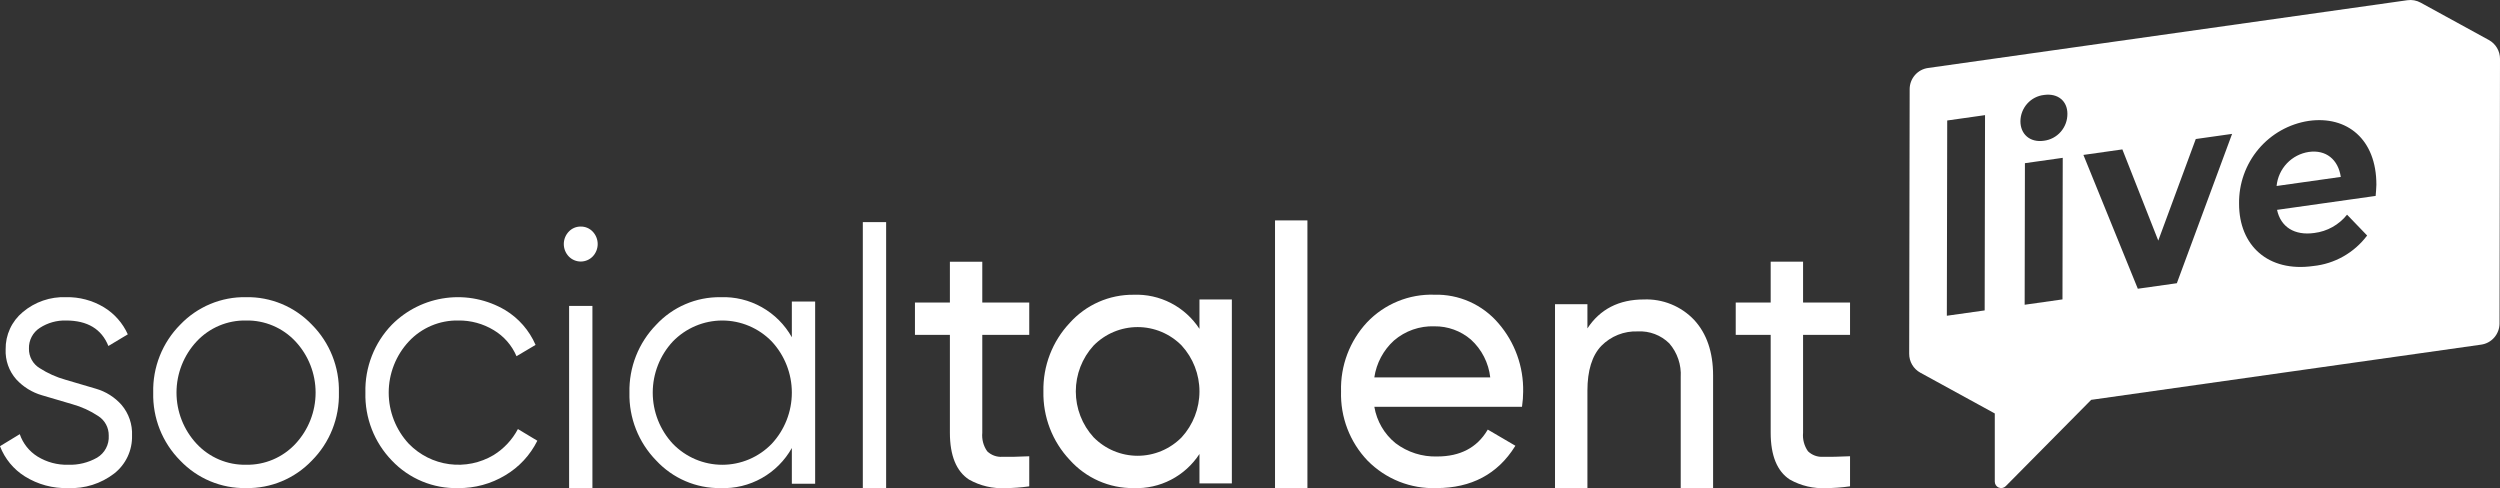
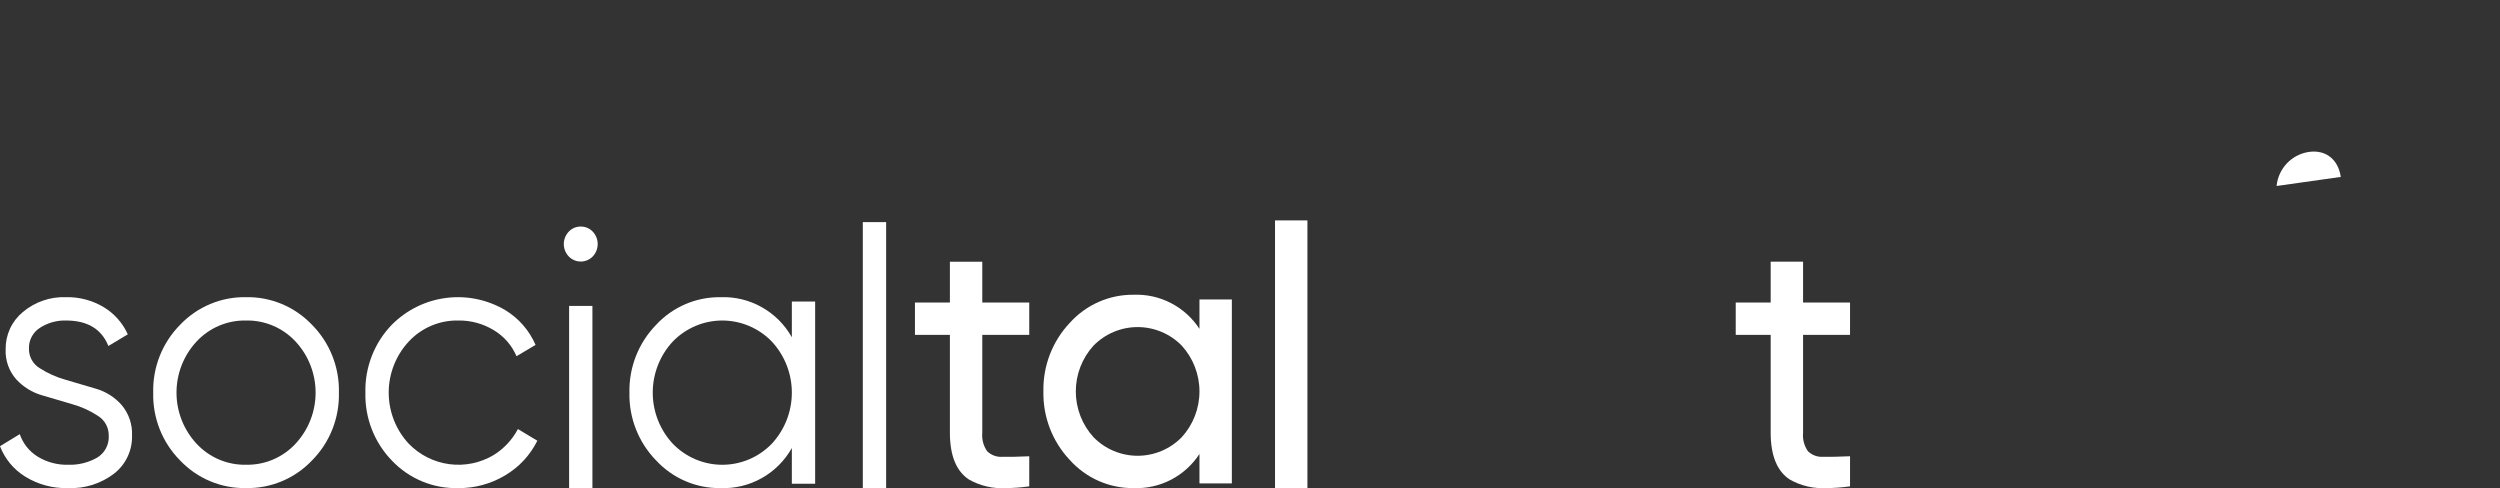
<svg xmlns="http://www.w3.org/2000/svg" width="210" height="41" viewBox="0 0 210 41" fill="none">
  <rect x="0" y="0" width="210" height="41" fill="#333333" stroke="none" />
  <g clip-path="url(#clip0)">
    <path d="M8.06 32.653C7.21 32.402 6.36 32.151 5.51 31.901C4.74 31.687 4.006 31.358 3.333 30.924C3.055 30.756 2.825 30.518 2.666 30.233C2.508 29.948 2.427 29.626 2.432 29.299C2.418 28.95 2.496 28.604 2.657 28.295C2.819 27.986 3.058 27.725 3.352 27.538C4.004 27.116 4.769 26.901 5.545 26.922C7.345 26.922 8.531 27.636 9.104 29.063L10.735 28.085C10.309 27.136 9.605 26.341 8.719 25.804C7.76 25.23 6.66 24.938 5.545 24.963C4.222 24.913 2.927 25.36 1.912 26.217C1.455 26.595 1.088 27.072 0.839 27.613C0.59 28.153 0.465 28.743 0.474 29.339C0.433 30.265 0.752 31.171 1.364 31.864C1.95 32.502 2.699 32.965 3.528 33.203C4.378 33.454 5.229 33.705 6.079 33.955C6.847 34.169 7.578 34.502 8.244 34.943C8.521 35.117 8.749 35.361 8.905 35.65C9.061 35.939 9.14 36.264 9.134 36.593C9.156 36.962 9.076 37.331 8.903 37.657C8.731 37.983 8.472 38.256 8.155 38.444C7.415 38.864 6.573 39.07 5.723 39.04C4.82 39.064 3.929 38.825 3.158 38.352C2.457 37.918 1.927 37.252 1.66 36.469L0 37.48C0.404 38.532 1.138 39.424 2.091 40.019C3.18 40.698 4.443 41.039 5.723 40.999C7.116 41.06 8.486 40.627 9.593 39.775C10.073 39.399 10.458 38.915 10.719 38.362C10.979 37.809 11.106 37.203 11.091 36.591C11.133 35.651 10.82 34.73 10.213 34.014C9.638 33.364 8.892 32.892 8.06 32.653Z" fill="white" />
    <path d="M24.82 37.279C24.289 37.849 23.645 38.3 22.93 38.603C22.215 38.906 21.444 39.055 20.668 39.039C19.892 39.055 19.122 38.906 18.407 38.603C17.692 38.3 17.048 37.849 16.517 37.279C15.431 36.114 14.826 34.577 14.826 32.98C14.826 31.382 15.431 29.845 16.517 28.68C17.048 28.111 17.692 27.661 18.407 27.358C19.122 27.055 19.893 26.907 20.668 26.922C21.444 26.907 22.214 27.055 22.929 27.358C23.645 27.661 24.289 28.111 24.82 28.68C25.906 29.845 26.511 31.382 26.511 32.98C26.511 34.577 25.906 36.114 24.82 37.279H24.82ZM20.668 24.962C19.638 24.943 18.615 25.139 17.663 25.536C16.712 25.934 15.852 26.525 15.138 27.273C14.395 28.02 13.812 28.911 13.422 29.892C13.032 30.873 12.844 31.924 12.87 32.98C12.844 34.036 13.032 35.087 13.421 36.068C13.811 37.049 14.395 37.94 15.138 38.687C15.851 39.435 16.711 40.027 17.663 40.425C18.615 40.823 19.638 41.018 20.668 40.999C21.699 41.018 22.722 40.823 23.674 40.425C24.626 40.027 25.485 39.435 26.199 38.687C26.942 37.94 27.526 37.049 27.916 36.068C28.306 35.087 28.494 34.036 28.468 32.98C28.494 31.924 28.306 30.873 27.916 29.892C27.526 28.911 26.942 28.02 26.199 27.273C25.485 26.525 24.625 25.934 23.674 25.536C22.722 25.139 21.699 24.943 20.668 24.962Z" fill="white" />
    <path d="M41.46 38.228C40.339 38.894 39.028 39.161 37.738 38.989C36.448 38.818 35.252 38.215 34.342 37.28C33.256 36.115 32.651 34.578 32.651 32.98C32.651 31.383 33.256 29.846 34.342 28.681C34.873 28.112 35.517 27.662 36.233 27.359C36.948 27.056 37.718 26.907 38.494 26.922C39.543 26.907 40.575 27.187 41.474 27.732C42.325 28.24 42.995 29.006 43.387 29.921L44.988 28.972C44.46 27.755 43.569 26.733 42.438 26.048C40.94 25.164 39.193 24.805 37.47 25.027C35.748 25.248 34.147 26.038 32.918 27.273C32.188 28.027 31.614 28.921 31.233 29.901C30.851 30.881 30.667 31.928 30.694 32.981C30.667 34.033 30.851 35.08 31.232 36.061C31.614 37.041 32.188 37.934 32.918 38.688C33.635 39.444 34.502 40.04 35.462 40.438C36.423 40.836 37.455 41.028 38.494 41C39.882 41.015 41.247 40.644 42.438 39.927C43.598 39.242 44.536 38.232 45.137 37.021L43.505 36.041C43.029 36.94 42.323 37.695 41.46 38.228" fill="white" />
    <path d="M49.763 25.697H47.805V40.999H49.763V25.697Z" fill="white" />
    <path d="M64.824 37.28C64.284 37.838 63.638 38.28 62.925 38.583C62.212 38.885 61.446 39.041 60.673 39.041C59.899 39.041 59.133 38.885 58.42 38.583C57.707 38.28 57.062 37.838 56.521 37.28C55.435 36.116 54.83 34.578 54.83 32.981C54.83 31.384 55.435 29.846 56.521 28.681C57.062 28.125 57.708 27.683 58.421 27.381C59.133 27.079 59.899 26.923 60.673 26.923C61.446 26.923 62.212 27.079 62.925 27.381C63.638 27.683 64.284 28.125 64.824 28.681C65.91 29.846 66.515 31.384 66.515 32.981C66.515 34.578 65.91 36.116 64.824 37.28ZM66.515 28.329C65.919 27.27 65.045 26.395 63.988 25.802C62.932 25.208 61.733 24.918 60.524 24.964C59.511 24.95 58.506 25.149 57.574 25.55C56.642 25.95 55.803 26.542 55.112 27.288C54.38 28.039 53.805 28.929 53.42 29.907C53.036 30.885 52.85 31.93 52.873 32.981C52.849 34.032 53.035 35.078 53.42 36.055C53.805 37.033 54.38 37.923 55.112 38.673C55.803 39.42 56.641 40.013 57.573 40.414C58.505 40.815 59.511 41.014 60.524 41C61.733 41.046 62.932 40.756 63.989 40.162C65.045 39.568 65.919 38.693 66.515 37.633V40.633H68.472V25.331H66.515V28.329Z" fill="white" />
    <path d="M74.435 18.658H72.477V40.999H74.435V18.658Z" fill="white" />
    <path d="M82.512 21.984H79.791V25.413H76.856V28.13H79.791V36.35C79.791 38.266 80.331 39.589 81.395 40.283C82.335 40.813 83.406 41.062 84.481 41.001C85.122 40.997 85.761 40.95 86.396 40.86L86.457 40.852V38.325L86.383 38.329C85.518 38.369 84.78 38.384 84.193 38.373C83.961 38.388 83.728 38.354 83.51 38.274C83.291 38.194 83.091 38.069 82.923 37.907C82.605 37.455 82.46 36.902 82.512 36.35V28.13H86.457V25.413H82.512V21.984Z" fill="white" />
    <path d="M99.262 29.028C100.222 30.078 100.755 31.452 100.755 32.879C100.755 34.306 100.222 35.68 99.262 36.73C98.778 37.222 98.201 37.614 97.566 37.88C96.931 38.147 96.249 38.285 95.561 38.285C94.872 38.285 94.191 38.147 93.555 37.88C92.92 37.614 92.344 37.222 91.86 36.73C90.9 35.68 90.368 34.305 90.368 32.879C90.368 31.452 90.9 30.078 91.86 29.028C92.344 28.536 92.92 28.145 93.556 27.878C94.191 27.612 94.873 27.475 95.561 27.475C96.249 27.475 96.931 27.612 97.566 27.878C98.201 28.145 98.778 28.536 99.262 29.028ZM100.755 27.623C100.156 26.706 99.331 25.96 98.362 25.459C97.392 24.957 96.309 24.716 95.22 24.759C94.212 24.749 93.213 24.954 92.289 25.361C91.365 25.768 90.538 26.368 89.862 27.121C88.398 28.672 87.602 30.741 87.646 32.879C87.602 35.017 88.398 37.087 89.862 38.637C90.538 39.39 91.365 39.99 92.288 40.398C93.212 40.805 94.211 41.011 95.22 41.001C96.31 41.043 97.392 40.802 98.362 40.3C99.331 39.798 100.156 39.052 100.755 38.135V40.603H103.476V25.155H100.755V27.623Z" fill="white" />
    <path d="M109.823 18.514H107.102V40.999H109.823V18.514Z" fill="white" />
-     <path d="M115.443 31.703C115.618 30.508 116.203 29.411 117.095 28.602C118.039 27.792 119.25 27.367 120.489 27.411C121.613 27.396 122.703 27.792 123.558 28.526C124.465 29.351 125.042 30.481 125.181 31.703H115.443ZM120.489 24.756C119.438 24.72 118.39 24.908 117.416 25.308C116.441 25.707 115.561 26.308 114.833 27.073C113.371 28.641 112.586 30.728 112.648 32.877C112.616 33.948 112.796 35.014 113.179 36.014C113.562 37.013 114.14 37.926 114.879 38.697C115.634 39.462 116.537 40.061 117.533 40.458C118.53 40.854 119.596 41.038 120.667 40.999C123.585 40.999 125.8 39.825 127.251 37.508L127.292 37.443L124.973 36.085L124.937 36.144C124.065 37.604 122.649 38.344 120.726 38.344C119.467 38.384 118.232 37.99 117.225 37.227C116.281 36.462 115.648 35.376 115.445 34.173H127.845L127.855 34.111C127.913 33.713 127.943 33.311 127.945 32.908C127.988 30.796 127.246 28.743 125.866 27.152C125.203 26.376 124.376 25.758 123.446 25.343C122.516 24.929 121.506 24.728 120.489 24.756" fill="white" />
-     <path d="M138.077 25.155C135.992 25.155 134.401 25.972 133.343 27.584V25.552H130.621V41H133.343V32.816C133.343 31.13 133.735 29.866 134.508 29.057C134.907 28.651 135.385 28.333 135.912 28.123C136.44 27.913 137.005 27.816 137.572 27.839C138.059 27.812 138.545 27.888 139.001 28.061C139.457 28.234 139.872 28.5 140.22 28.843C140.899 29.626 141.244 30.648 141.18 31.685V41H143.9V31.531C143.9 29.583 143.364 28.017 142.309 26.875C141.766 26.302 141.107 25.852 140.377 25.556C139.647 25.259 138.863 25.123 138.077 25.155" fill="white" />
    <path d="M155.403 28.128V25.412H151.458V21.982H148.737V25.412H145.801V28.128H148.737V36.348C148.737 38.264 149.277 39.588 150.342 40.281C151.281 40.811 152.351 41.06 153.426 41C154.067 40.996 154.707 40.949 155.342 40.859L155.403 40.85V38.323L155.329 38.327C154.464 38.367 153.726 38.382 153.139 38.372C152.907 38.387 152.674 38.353 152.455 38.273C152.237 38.192 152.037 38.067 151.869 37.906C151.551 37.453 151.406 36.9 151.458 36.348V28.128H155.403Z" fill="white" />
    <path d="M48.783 19.031C48.594 19.028 48.407 19.065 48.234 19.138C48.06 19.212 47.904 19.321 47.775 19.459C47.508 19.739 47.359 20.112 47.359 20.5C47.359 20.887 47.508 21.26 47.775 21.54C47.906 21.676 48.062 21.784 48.236 21.857C48.409 21.931 48.595 21.969 48.783 21.969C48.971 21.969 49.157 21.931 49.33 21.857C49.504 21.784 49.66 21.676 49.791 21.54C50.057 21.26 50.206 20.887 50.206 20.5C50.206 20.112 50.057 19.739 49.791 19.459C49.662 19.321 49.505 19.212 49.332 19.138C49.158 19.065 48.971 19.028 48.783 19.031Z" fill="white" />
-     <path d="M209.066 3.362L203.328 0.219C202.991 0.034 202.603 -0.036 202.223 0.018L161.952 5.711C161.525 5.771 161.134 5.984 160.851 6.311C160.568 6.639 160.411 7.058 160.411 7.491L160.371 29.718C160.371 30.043 160.457 30.361 160.621 30.64C160.786 30.919 161.022 31.149 161.305 31.304L167.562 34.731V40.459C167.562 40.565 167.594 40.67 167.653 40.759C167.712 40.848 167.796 40.917 167.894 40.958C167.993 40.999 168.101 41.009 168.205 40.988C168.309 40.967 168.405 40.916 168.48 40.84L175.659 33.587L208.42 28.949C208.846 28.889 209.237 28.676 209.52 28.348C209.803 28.021 209.96 27.602 209.96 27.169L210 4.948C210.001 4.623 209.914 4.305 209.75 4.026C209.585 3.747 209.349 3.517 209.066 3.362ZM166.712 26.074L163.535 26.523L163.566 10.121L166.743 9.671L166.712 26.074ZM173.248 25.149L170.071 25.599L170.093 13.707L173.27 13.258L173.248 25.149ZM171.685 11.823C170.506 11.99 169.713 11.262 169.715 10.179C169.722 9.633 169.927 9.108 170.291 8.703C170.654 8.297 171.153 8.039 171.692 7.977C172.871 7.81 173.663 8.495 173.662 9.555C173.667 10.112 173.469 10.651 173.104 11.069C172.739 11.488 172.234 11.756 171.685 11.823V11.823ZM182.855 23.791L179.577 24.254L175.006 13.013L178.279 12.55L181.294 20.21L184.445 11.678L187.496 11.246L182.855 23.791ZM199.554 16.457L191.272 17.628C191.578 19.063 192.735 19.806 194.404 19.57C195.485 19.437 196.471 18.886 197.153 18.033L198.839 19.783C198.301 20.5 197.621 21.098 196.842 21.539C196.063 21.98 195.202 22.255 194.313 22.346C190.534 22.88 188.075 20.64 188.082 17.102C188.059 15.428 188.638 13.803 189.713 12.525C190.788 11.248 192.287 10.406 193.931 10.155C197.149 9.7 199.623 11.695 199.616 15.52C199.616 15.784 199.574 16.163 199.554 16.457V16.457Z" fill="white" />
    <path d="M193.945 12.762C193.241 12.866 192.591 13.204 192.099 13.722C191.608 14.241 191.303 14.91 191.234 15.623L196.627 14.861C196.407 13.387 195.372 12.561 193.945 12.762Z" fill="white" />
  </g>
  <defs>
    <clipPath id="clip0">
      <rect width="210" height="41" fill="white" />
    </clipPath>
  </defs>
</svg>